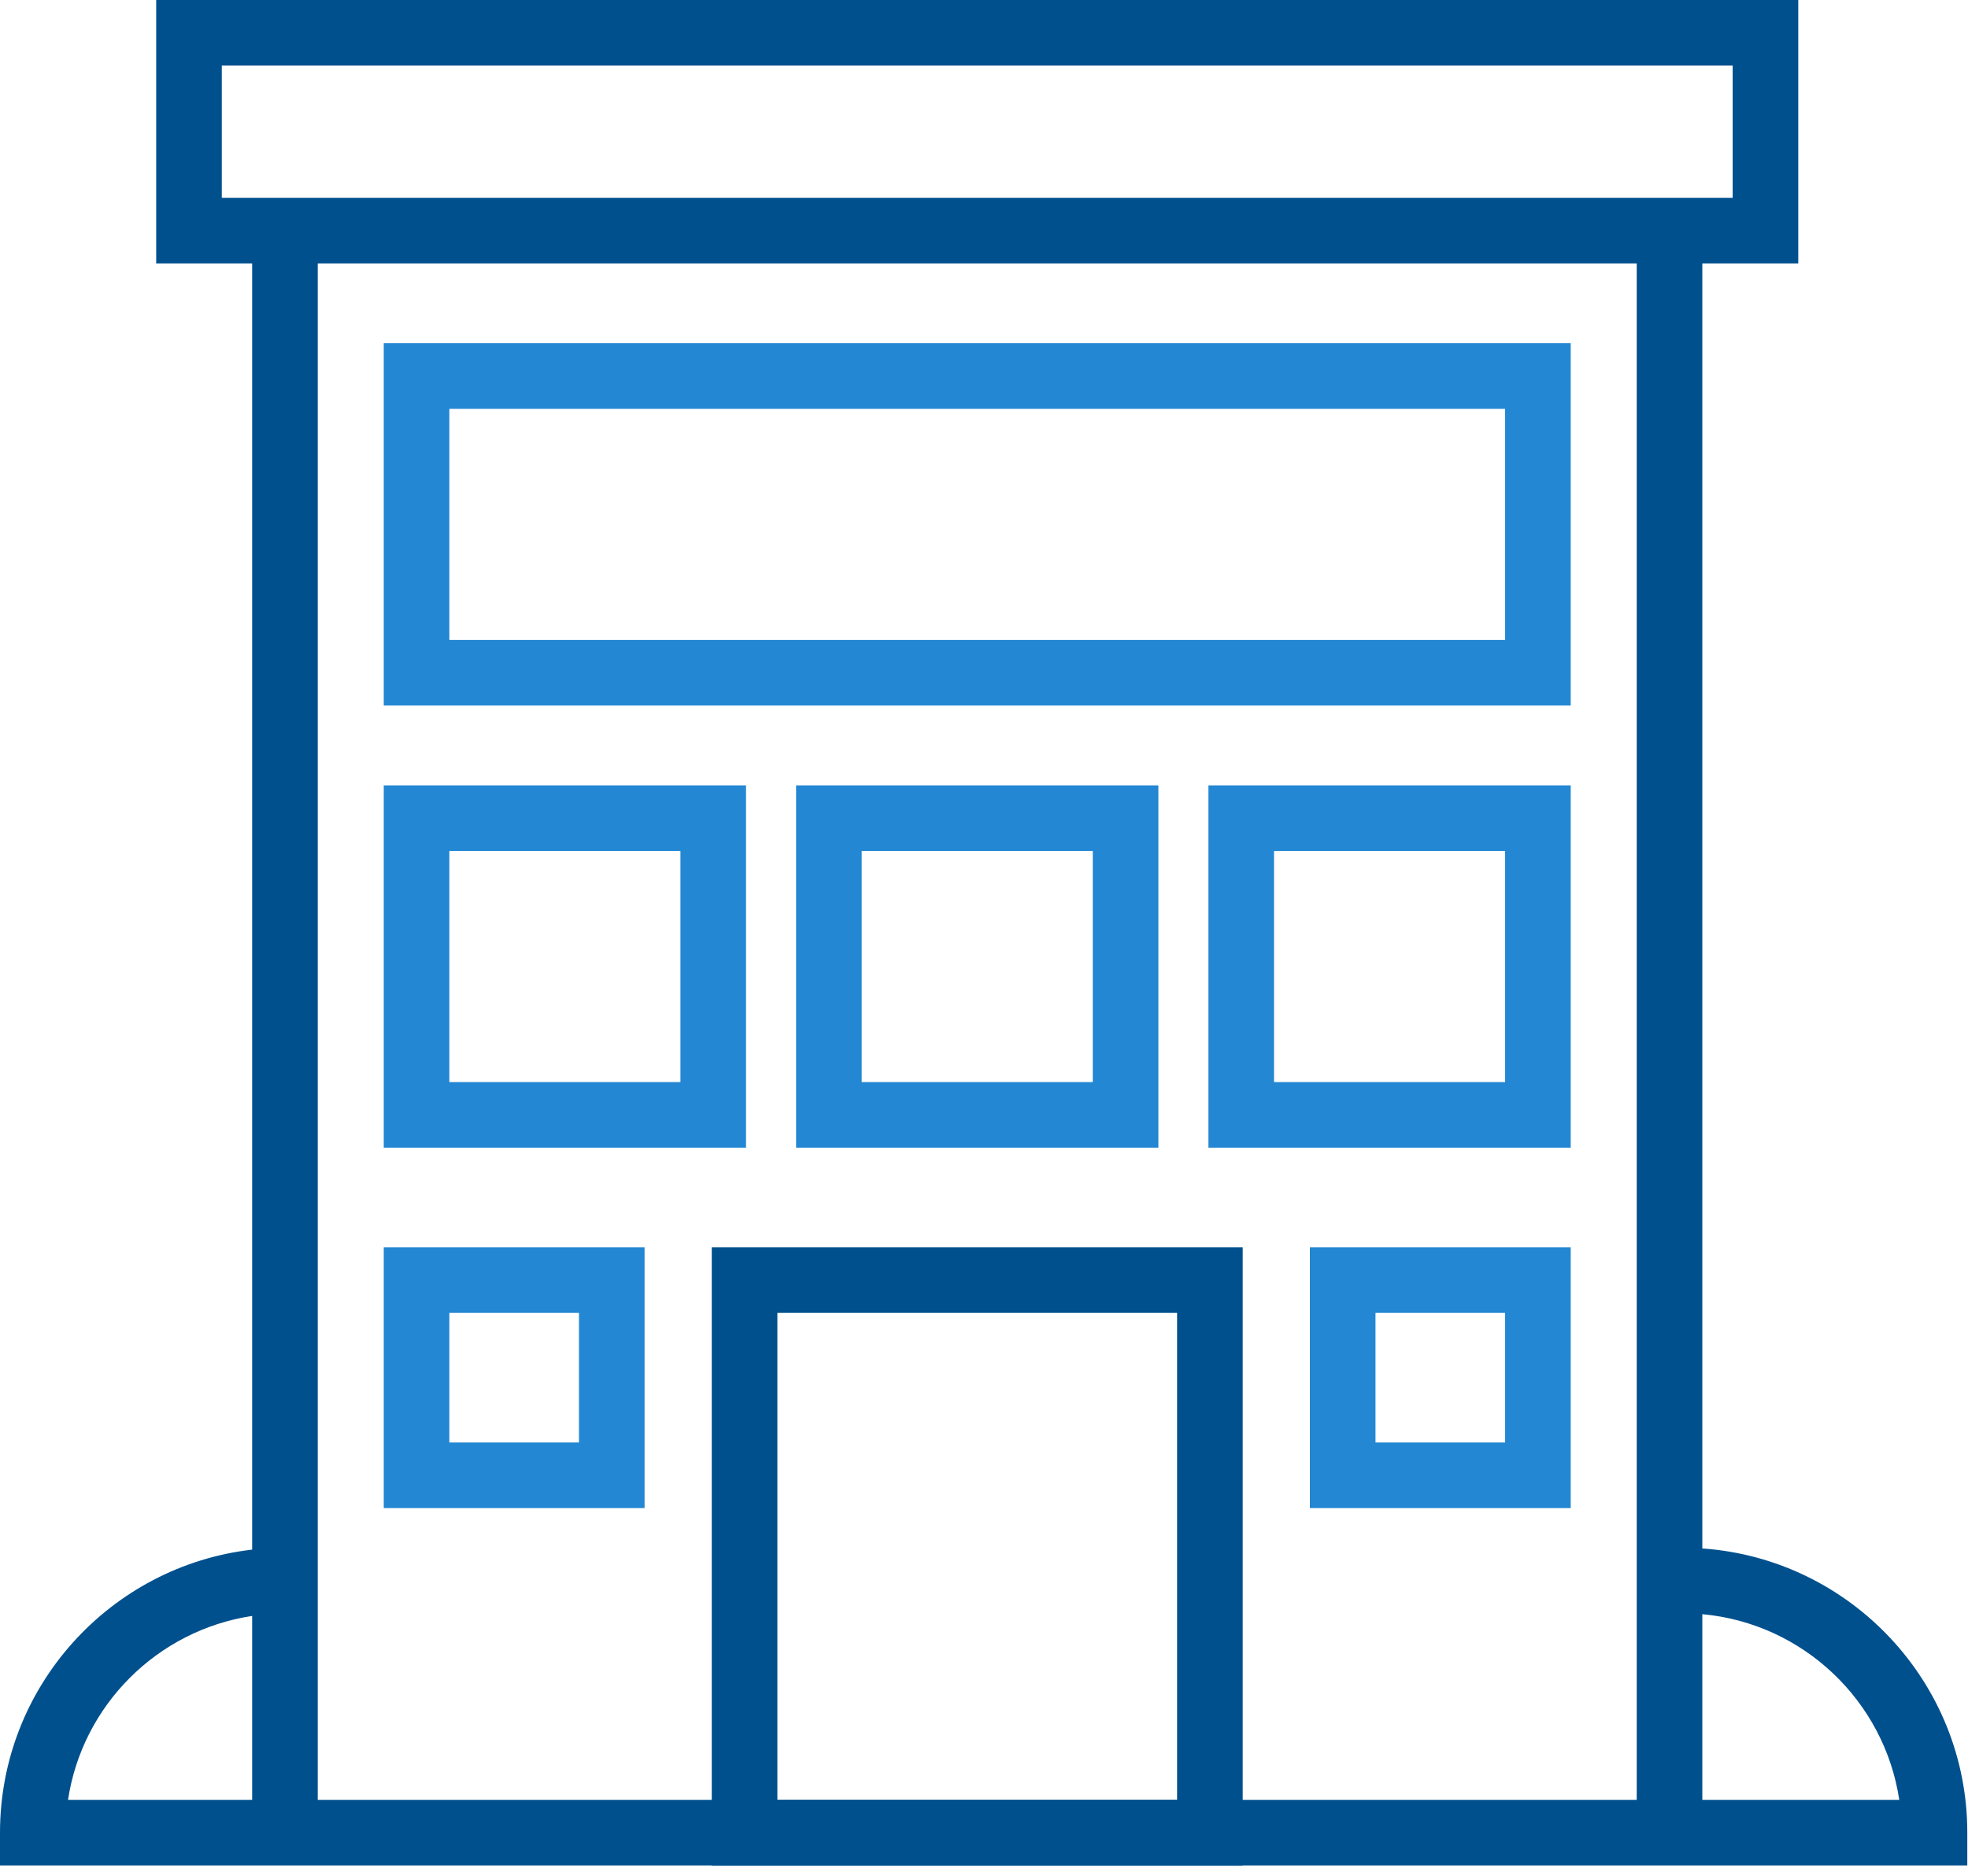
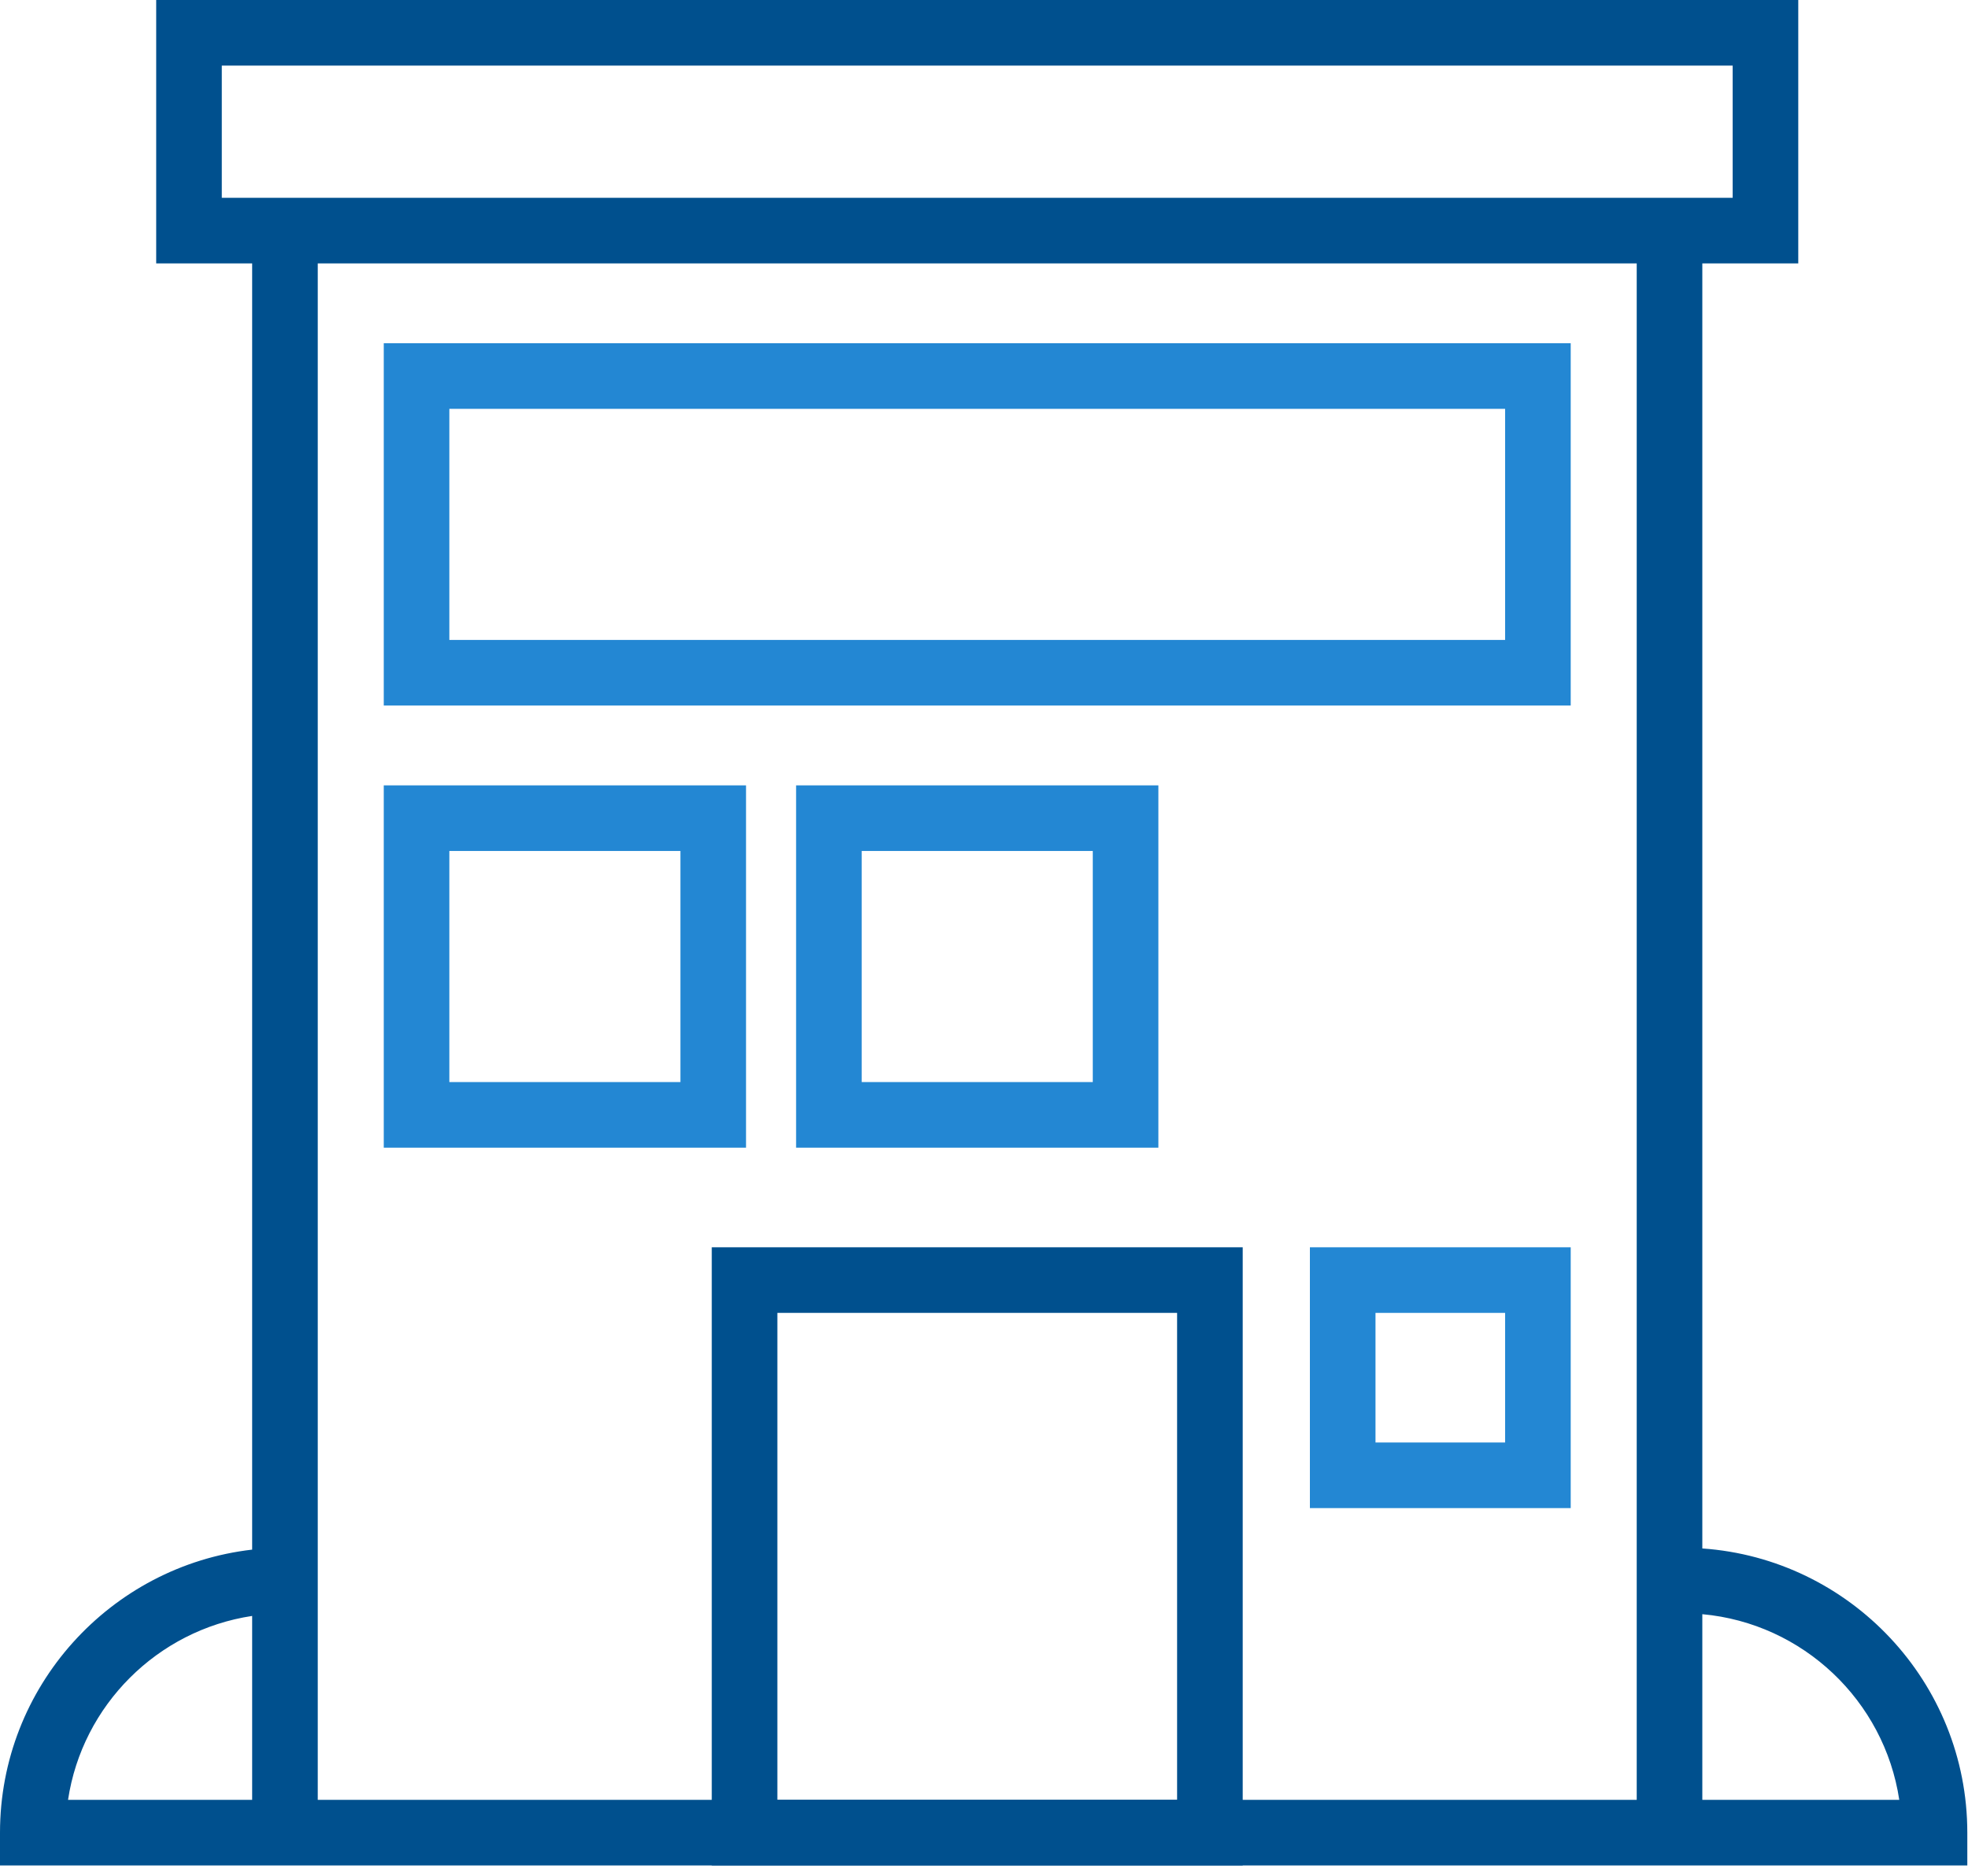
<svg xmlns="http://www.w3.org/2000/svg" width="150px" height="143px" viewBox="0 0 150 143" version="1.1">
  <title>Group 10</title>
  <g id="Home" stroke="none" stroke-width="1" fill="none" fill-rule="evenodd">
    <g id="desktop" transform="translate(-726, -881)">
      <g id="Group-10" transform="translate(726, 881)">
        <path d="M34.249,48.773 L114.719,48.773 L114.719,31.16 L34.249,31.16 L34.249,48.773 Z M29.25,53.773 L119.719,53.773 L119.719,26.16 L29.25,26.16 L29.25,53.773 Z" id="Fill-1" fill="#2387D3" />
        <path d="M34.249,82.47 L51.862,82.47 L51.862,64.857 L34.249,64.857 L34.249,82.47 Z M29.25,87.47 L56.862,87.47 L56.862,59.857 L29.25,59.857 L29.25,87.47 Z" id="Fill-2" fill="#2387D3" />
-         <path d="M34.249,109.94 L44.129,109.94 L44.129,100.062 L34.249,100.062 L34.249,109.94 Z M29.25,114.94 L49.129,114.94 L49.129,95.062 L29.25,95.062 L29.25,114.94 Z" id="Fill-3" fill="#2387D3" />
        <path d="M104.84,109.94 L114.719,109.94 L114.719,100.062 L104.84,100.062 L104.84,109.94 Z M99.84,114.94 L119.719,114.94 L119.719,95.062 L99.84,95.062 L99.84,114.94 Z" id="Fill-4" fill="#2387D3" />
        <path d="M65.678,82.47 L83.291,82.47 L83.291,64.857 L65.678,64.857 L65.678,82.47 Z M60.678,87.47 L88.291,87.47 L88.291,59.857 L60.678,59.857 L60.678,87.47 Z" id="Fill-5" fill="#2387D3" />
        <path d="M54.251,142.176 L94.719,142.176 L94.719,95.062 L54.251,95.062 L54.251,142.176 Z M59.251,137.175 L89.718,137.175 L89.718,100.061 L59.251,100.061 L59.251,137.175 Z" id="Fill-6" fill="#00508E" />
-         <path d="M97.106,82.47 L114.719,82.47 L114.719,64.857 L97.106,64.857 L97.106,82.47 Z M92.106,87.47 L119.719,87.47 L119.719,59.857 L92.106,59.857 L92.106,87.47 Z" id="Fill-7" fill="#2387D3" />
        <path d="M129.75,137.176 L129.75,123.026 C137.428,123.722 143.625,129.631 144.761,137.176 L129.75,137.176 Z M24.219,137.176 L124.75,137.176 L124.75,20.075 L24.219,20.075 L24.219,137.176 Z M5.186,137.176 C6.273,129.956 12,124.249 19.219,123.159 L19.219,137.176 L5.186,137.176 Z M16.905,15.075 L132.063,15.075 L132.063,5 L16.905,5 L16.905,15.075 Z M129.75,20.075 L137.063,20.075 L137.063,0 L11.905,0 L11.905,20.075 L19.219,20.075 L19.219,118.105 C8.417,119.349 0,128.545 0,139.676 L0,142.176 L19.219,142.176 L129.75,142.176 L149.947,142.176 L149.947,139.676 C149.947,128.212 141.018,118.8 129.75,118.016 L129.75,20.075 Z" id="Fill-8" fill="#00508E" />
      </g>
    </g>
  </g>
</svg>